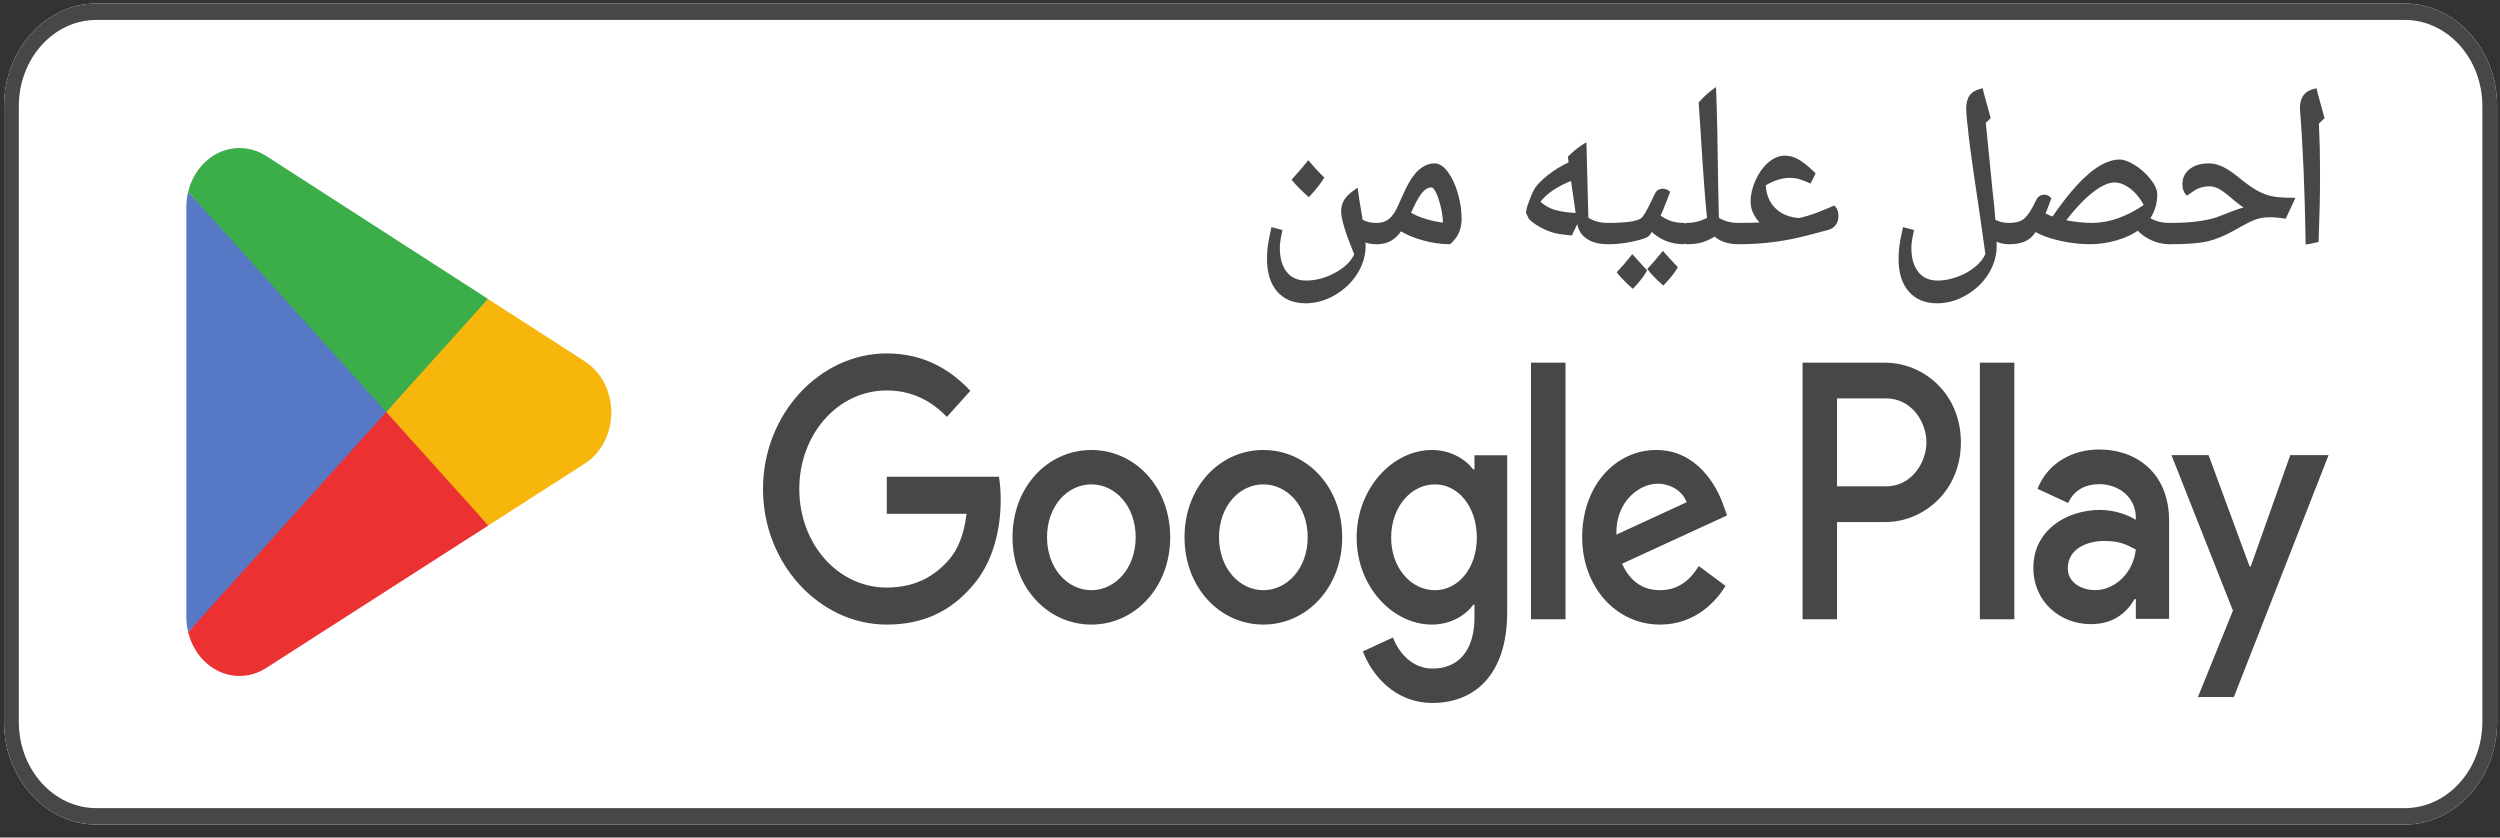
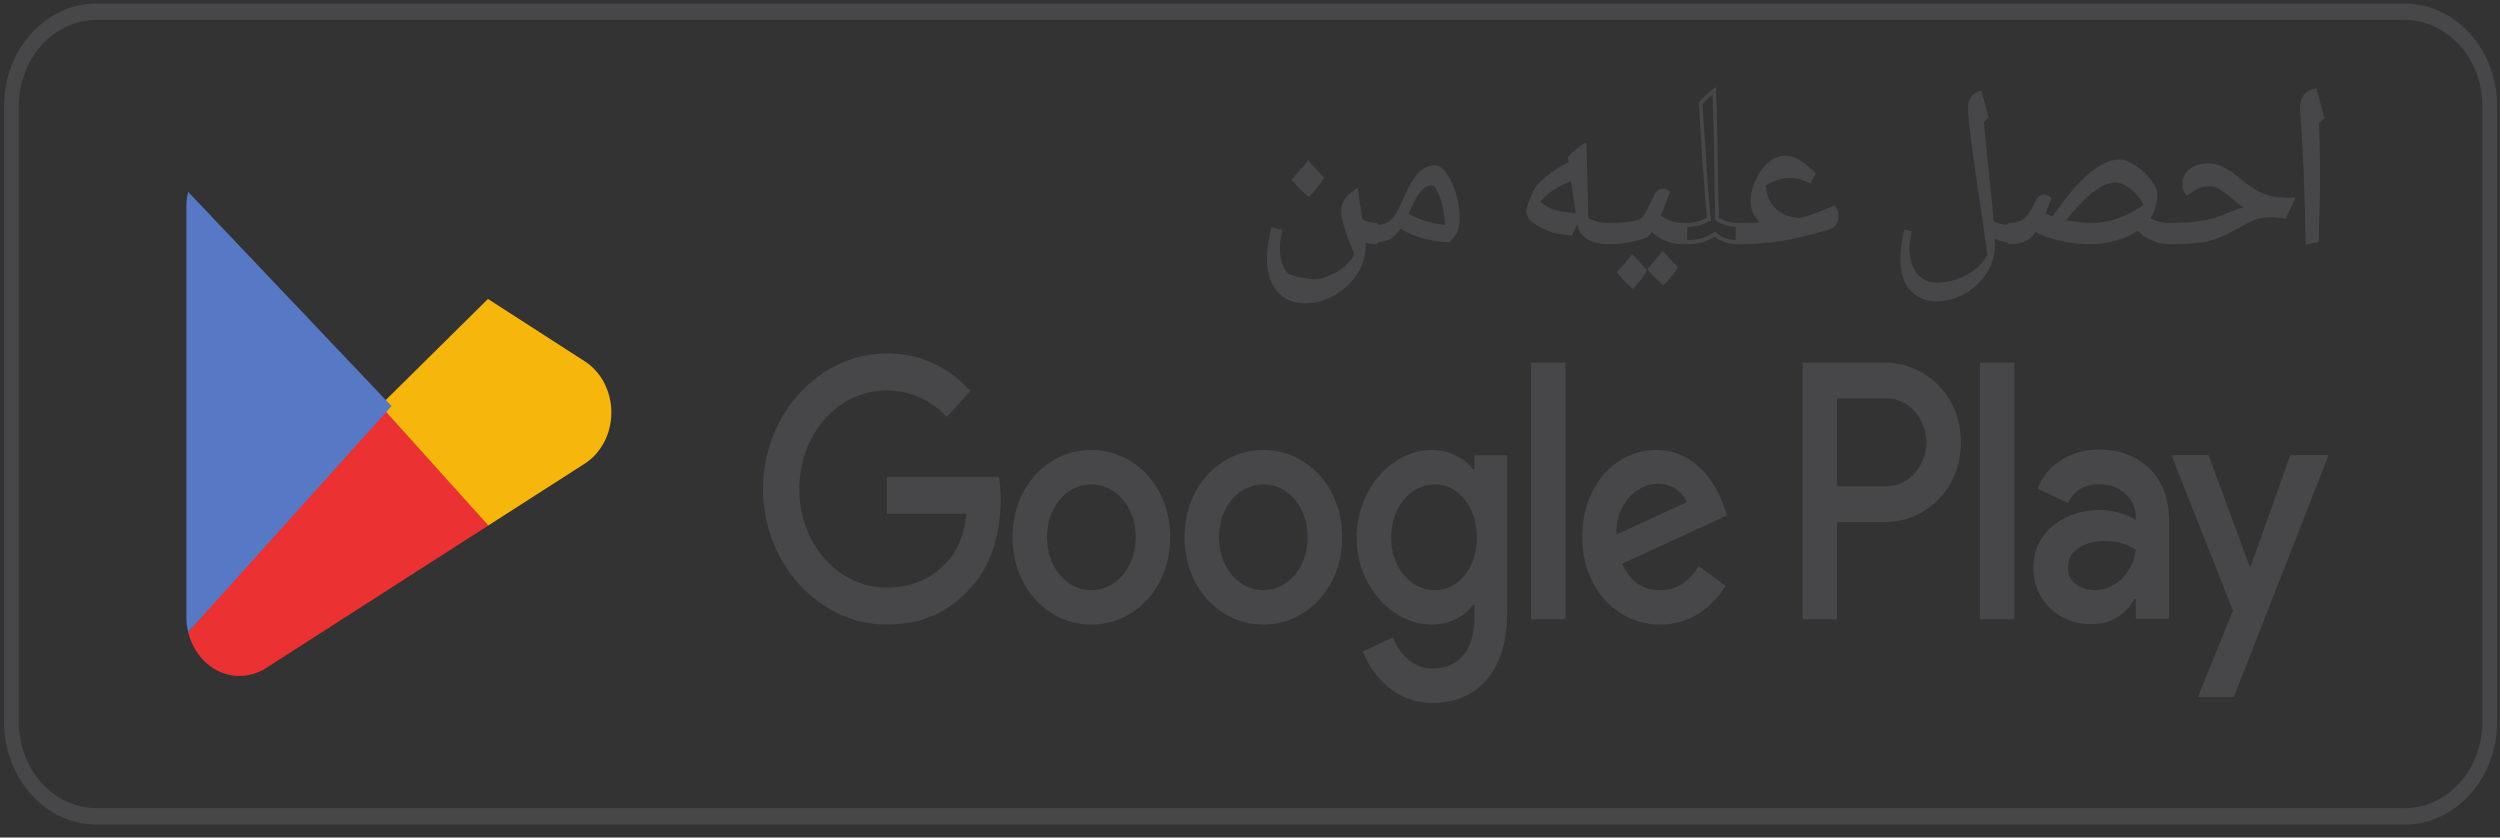
<svg xmlns="http://www.w3.org/2000/svg" width="197" height="66" viewBox="0 0 197 66" fill="none">
  <rect x="0" y="0" width="197" height="66" fill="#333333" stroke="none" />
  <g clip-path="url(#clip0_18_8877)">
    <g clip-path="url(#clip1_18_8877)">
-       <path d="M189.498 64.974H7.594C3.593 64.974 0.318 61.335 0.318 56.887V8.365C0.318 3.917 3.593 0.277 7.594 0.277H189.498C193.5 0.277 196.774 3.917 196.774 8.365V56.887C196.774 61.335 193.5 64.974 189.498 64.974Z" fill="white" />
      <path d="M189.498 0.277H7.594C3.593 0.277 0.318 3.917 0.318 8.365V56.887C0.318 61.335 3.593 64.974 7.594 64.974H189.498C193.5 64.974 196.774 61.335 196.774 56.887V8.365C196.774 3.917 193.5 0.277 189.498 0.277ZM189.498 1.571C192.868 1.571 195.61 4.619 195.61 8.365V56.887C195.61 60.633 192.868 63.681 189.498 63.681H7.594C4.225 63.681 1.483 60.633 1.483 56.887V8.365C1.483 4.619 4.225 1.571 7.594 1.571H189.498Z" fill="#474749" />
      <path d="M30.32 31.532L14.828 49.808C14.828 49.812 14.829 49.815 14.83 49.819C15.305 51.803 16.936 53.265 18.872 53.265C19.645 53.265 20.372 53.032 20.995 52.624L21.044 52.592L38.483 41.407L30.32 31.532Z" fill="#EB3131" />
      <path d="M45.995 28.42L45.98 28.408L38.451 23.557L29.969 31.947L38.48 41.406L45.97 36.603C47.283 35.815 48.174 34.276 48.174 32.502C48.174 30.741 47.294 29.21 45.995 28.42Z" fill="#F6B60B" />
      <path d="M14.827 15.121C14.734 15.502 14.685 15.902 14.685 16.317V48.612C14.685 49.027 14.733 49.428 14.828 49.808L30.854 32L14.827 15.121Z" fill="#5778C5" />
-       <path d="M30.435 32.464L38.454 23.554L21.035 12.329C20.402 11.908 19.663 11.665 18.872 11.665C16.936 11.665 15.303 13.129 14.828 15.115C14.828 15.117 14.828 15.119 14.828 15.12L30.435 32.464Z" fill="#3BAD49" />
    </g>
    <path d="M156.015 48.8H158.73V28.58H156.015V48.8ZM180.473 35.864L177.36 44.63H177.267L174.036 35.864H171.111L175.956 48.116L173.194 54.931H176.027L183.493 35.864H180.473ZM165.074 46.503C164.183 46.503 162.943 46.009 162.943 44.786C162.943 43.225 164.489 42.627 165.822 42.627C167.016 42.627 167.577 42.913 168.303 43.304C168.092 45.177 166.641 46.503 165.074 46.503ZM165.401 35.421C163.435 35.421 161.399 36.384 160.557 38.517L162.967 39.636C163.482 38.517 164.441 38.153 165.448 38.153C166.852 38.153 168.28 39.09 168.303 40.755V40.962C167.811 40.65 166.759 40.182 165.471 40.182C162.873 40.182 160.228 41.769 160.228 44.734C160.228 47.44 162.358 49.183 164.745 49.183C166.571 49.183 167.577 48.272 168.21 47.206H168.303V48.766H170.924V41.014C170.924 37.425 168.514 35.421 165.401 35.421ZM148.62 38.325H144.757V31.394H148.62C150.65 31.394 151.802 33.263 151.802 34.86C151.802 36.427 150.65 38.325 148.62 38.325ZM148.55 28.58H142.043V48.8H144.757V41.139H148.55C151.559 41.139 154.518 38.718 154.518 34.86C154.518 31.002 151.559 28.58 148.55 28.58ZM113.07 46.507C111.194 46.507 109.623 44.761 109.623 42.364C109.623 39.941 111.194 38.169 113.07 38.169C114.922 38.169 116.375 39.941 116.375 42.364C116.375 44.761 114.922 46.507 113.07 46.507ZM116.188 36.996H116.094C115.485 36.188 114.312 35.459 112.835 35.459C109.74 35.459 106.904 38.481 106.904 42.364C106.904 46.22 109.74 49.217 112.835 49.217C114.312 49.217 115.485 48.487 116.094 47.654H116.188V48.644C116.188 51.276 114.922 52.683 112.882 52.683C111.218 52.683 110.186 51.354 109.764 50.233L107.396 51.328C108.076 53.152 109.881 55.393 112.882 55.393C116.071 55.393 118.767 53.308 118.767 48.227V35.876H116.188V36.996ZM120.642 48.8H123.362V28.58H120.642V48.8ZM127.371 42.129C127.3 39.471 129.223 38.117 130.606 38.117C131.685 38.117 132.599 38.716 132.903 39.576L127.371 42.129ZM135.811 39.837C135.295 38.299 133.724 35.459 130.512 35.459C127.324 35.459 124.675 38.247 124.675 42.338C124.675 46.194 127.3 49.217 130.817 49.217C133.654 49.217 135.295 47.289 135.975 46.168L133.865 44.605C133.162 45.751 132.2 46.507 130.817 46.507C129.434 46.507 128.449 45.803 127.816 44.423L136.091 40.618L135.811 39.837ZM69.877 37.569V40.488H76.16C75.972 42.129 75.48 43.328 74.73 44.162C73.816 45.178 72.385 46.299 69.877 46.299C66.008 46.299 62.984 42.833 62.984 38.534C62.984 34.234 66.008 30.768 69.877 30.768C71.964 30.768 73.487 31.68 74.612 32.853L76.465 30.795C74.894 29.127 72.807 27.85 69.877 27.85C64.578 27.85 60.124 32.645 60.124 38.534C60.124 44.423 64.578 49.217 69.877 49.217C72.737 49.217 74.894 48.175 76.582 46.22C78.317 44.292 78.856 41.582 78.856 39.394C78.856 38.716 78.809 38.091 78.715 37.569H69.877ZM85.999 46.507C84.123 46.507 82.505 44.787 82.505 42.338C82.505 39.862 84.123 38.169 85.999 38.169C87.874 38.169 89.492 39.862 89.492 42.338C89.492 44.787 87.874 46.507 85.999 46.507ZM85.999 35.459C82.576 35.459 79.786 38.351 79.786 42.338C79.786 46.299 82.576 49.217 85.999 49.217C89.422 49.217 92.212 46.299 92.212 42.338C92.212 38.351 89.422 35.459 85.999 35.459ZM99.552 46.507C97.677 46.507 96.059 44.787 96.059 42.338C96.059 39.862 97.677 38.169 99.552 38.169C101.427 38.169 103.045 39.862 103.045 42.338C103.045 44.787 101.427 46.507 99.552 46.507ZM99.552 35.459C96.129 35.459 93.34 38.351 93.34 42.338C93.34 46.299 96.129 49.217 99.552 49.217C102.975 49.217 105.765 46.299 105.765 42.338C105.765 38.351 102.975 35.459 99.552 35.459Z" fill="#474749" />
-     <path d="M104.161 14.017C103.911 14.417 103.567 14.851 103.129 15.321C102.654 14.904 102.27 14.518 101.979 14.165C102.526 13.557 102.899 13.123 103.098 12.862C103.436 13.274 103.79 13.658 104.161 14.017ZM102.886 23.739C101.973 23.739 101.263 23.448 100.752 22.865C100.241 22.284 99.985 21.459 99.985 20.394C99.985 20.052 100.005 19.73 100.045 19.425C100.084 19.122 100.169 18.677 100.298 18.092L100.885 18.248C100.764 18.77 100.704 19.192 100.704 19.516C100.704 20.385 100.901 21.061 101.292 21.544C101.682 22.028 102.226 22.27 102.924 22.27C103.717 22.27 104.506 22.056 105.294 21.628C106.081 21.199 106.607 20.672 106.872 20.047C106.174 18.349 105.825 17.217 105.825 16.65C105.825 16.342 105.903 16.064 106.059 15.816C106.215 15.567 106.487 15.315 106.872 15.06C106.919 15.477 107.041 16.245 107.239 17.362L107.247 17.431C107.601 17.628 107.989 17.727 108.413 17.727L108.544 17.875V18.935L108.413 19.082C108.052 19.082 107.729 19.01 107.443 18.865L107.466 19.377C107.466 20.107 107.258 20.805 106.841 21.471C106.425 22.137 105.853 22.682 105.13 23.104C104.405 23.527 103.657 23.739 102.886 23.739Z" fill="#474749" />
+     <path d="M104.161 14.017C103.911 14.417 103.567 14.851 103.129 15.321C102.654 14.904 102.27 14.518 101.979 14.165C102.526 13.557 102.899 13.123 103.098 12.862C103.436 13.274 103.79 13.658 104.161 14.017ZM102.886 23.739C101.973 23.739 101.263 23.448 100.752 22.865C100.241 22.284 99.985 21.459 99.985 20.394C99.985 20.052 100.005 19.73 100.045 19.425C100.084 19.122 100.169 18.677 100.298 18.092L100.885 18.248C100.764 18.77 100.704 19.192 100.704 19.516C100.704 20.385 100.901 21.061 101.292 21.544C103.717 22.27 104.506 22.056 105.294 21.628C106.081 21.199 106.607 20.672 106.872 20.047C106.174 18.349 105.825 17.217 105.825 16.65C105.825 16.342 105.903 16.064 106.059 15.816C106.215 15.567 106.487 15.315 106.872 15.06C106.919 15.477 107.041 16.245 107.239 17.362L107.247 17.431C107.601 17.628 107.989 17.727 108.413 17.727L108.544 17.875V18.935L108.413 19.082C108.052 19.082 107.729 19.01 107.443 18.865L107.466 19.377C107.466 20.107 107.258 20.805 106.841 21.471C106.425 22.137 105.853 22.682 105.13 23.104C104.405 23.527 103.657 23.739 102.886 23.739Z" fill="#474749" />
    <path d="M104.161 14.017L104.041 13.925C103.798 14.313 103.461 14.741 103.028 15.204L103.129 15.32L103.219 15.194C102.749 14.78 102.371 14.4 102.086 14.056L101.979 14.165L102.082 14.279C102.631 13.67 103.004 13.235 103.208 12.966L103.098 12.862L102.99 12.971C103.332 13.387 103.69 13.776 104.065 14.139L104.161 14.017L104.041 13.925L104.161 14.017L104.256 13.895C103.889 13.54 103.54 13.16 103.205 12.753L103.094 12.618L102.987 12.757C102.794 13.011 102.422 13.444 101.876 14.05L101.778 14.161L101.872 14.274C102.171 14.636 102.56 15.027 103.038 15.447L103.139 15.535L103.23 15.437C103.672 14.962 104.022 14.521 104.28 14.11L104.354 13.991L104.256 13.895L104.161 14.017ZM102.886 23.739V23.577C102 23.576 101.336 23.298 100.856 22.752C100.378 22.208 100.131 21.432 100.131 20.394C100.131 20.059 100.15 19.744 100.189 19.448L100.189 19.445L100.189 19.447C100.226 19.155 100.31 18.712 100.439 18.13L100.298 18.092L100.264 18.249L100.851 18.405L100.885 18.248L100.744 18.208C100.621 18.737 100.559 19.17 100.559 19.516C100.558 20.411 100.762 21.132 101.183 21.652C101.603 22.175 102.198 22.434 102.924 22.432C103.741 22.432 104.553 22.211 105.357 21.772C106.163 21.334 106.719 20.785 107.003 20.115L107.032 20.047L107.005 19.979C106.308 18.293 105.966 17.154 105.971 16.65C105.971 16.373 106.039 16.132 106.179 15.908C106.316 15.689 106.571 15.446 106.947 15.198L106.872 15.06L106.728 15.08C106.775 15.505 106.898 16.274 107.096 17.393L107.239 17.362L107.094 17.384L107.103 17.453L107.114 17.538L107.182 17.576C107.556 17.784 107.969 17.889 108.413 17.889V17.727L108.309 17.841L108.399 17.941V18.867L108.309 18.968L108.413 19.082V18.921C108.069 18.921 107.768 18.852 107.504 18.718L107.287 18.608L107.321 19.386L107.466 19.377H107.321C107.32 20.072 107.123 20.735 106.721 21.379C106.32 22.021 105.768 22.549 105.062 22.961C104.356 23.372 103.634 23.576 102.886 23.577V23.739V23.9C103.681 23.9 104.454 23.681 105.197 23.248C105.938 22.815 106.529 22.253 106.96 21.563C107.391 20.875 107.612 20.142 107.612 19.377V19.373L107.589 18.857L107.443 18.865L107.383 19.012C107.689 19.168 108.034 19.244 108.413 19.244H108.473L108.648 19.049L108.69 19.001V17.875V17.808L108.515 17.613L108.473 17.565H108.413C108.01 17.565 107.646 17.472 107.312 17.287L107.247 17.431L107.392 17.41L107.383 17.34L107.383 17.335L107.381 17.331C107.184 16.215 107.063 15.448 107.016 15.04L106.989 14.794L106.798 14.921C106.403 15.183 106.116 15.445 105.94 15.723C105.767 15.997 105.679 16.312 105.68 16.65C105.683 17.281 106.04 18.405 106.74 20.113L106.872 20.046L106.741 19.977C106.494 20.559 105.998 21.063 105.229 21.482C104.459 21.901 103.693 22.109 102.924 22.109C102.255 22.107 101.762 21.882 101.4 21.436C101.039 20.99 100.85 20.36 100.85 19.516C100.85 19.214 100.907 18.802 101.026 18.289L101.063 18.129L100.332 17.934L100.191 17.897L100.157 18.053C100.027 18.641 99.94 19.089 99.901 19.402V19.401C99.86 19.715 99.84 20.045 99.84 20.394C99.839 21.486 100.104 22.36 100.647 22.978C101.189 23.597 101.947 23.901 102.886 23.9V23.739Z" fill="#474749" />
    <path d="M113.866 17.727C113.844 16.992 113.719 16.288 113.49 15.616C113.261 14.944 113.034 14.608 112.811 14.608C112.606 14.608 112.417 14.675 112.24 14.808C112.062 14.941 111.886 15.147 111.708 15.425C111.53 15.703 111.292 16.172 110.989 16.832C111.739 17.289 112.698 17.588 113.866 17.727ZM108.488 19.082L108.354 18.934V17.875L108.488 17.727C108.895 17.727 109.237 17.618 109.515 17.402C109.794 17.184 110.035 16.852 110.239 16.407L110.56 15.694C110.97 14.721 111.373 14.035 111.766 13.636C112.16 13.236 112.592 13.036 113.061 13.036C113.374 13.036 113.685 13.247 113.995 13.67C114.304 14.092 114.554 14.637 114.745 15.303C114.935 15.969 115.031 16.612 115.031 17.232C115.031 17.596 114.97 17.929 114.85 18.226C114.731 18.524 114.519 18.809 114.218 19.082C113.576 19.082 112.895 18.983 112.173 18.787C111.451 18.59 110.848 18.335 110.363 18.022C110.114 18.399 109.841 18.67 109.543 18.834C109.247 19 108.895 19.082 108.488 19.082Z" fill="#474749" />
-     <path d="M113.866 17.727L114.011 17.722C113.989 16.97 113.861 16.247 113.626 15.559C113.385 14.883 113.178 14.476 112.811 14.447C112.577 14.446 112.356 14.524 112.158 14.674C111.96 14.823 111.774 15.043 111.589 15.331C111.404 15.623 111.164 16.095 110.859 16.759L110.795 16.899L110.919 16.974C111.692 17.445 112.67 17.747 113.85 17.888L114.016 17.908L114.011 17.722L113.866 17.727L113.881 17.566C112.727 17.429 111.787 17.134 111.059 16.69L110.989 16.832L111.119 16.906C111.42 16.249 111.658 15.783 111.827 15.518C111.998 15.25 112.164 15.06 112.321 14.942C112.478 14.825 112.635 14.77 112.811 14.77C112.89 14.74 113.138 15.005 113.354 15.673C113.577 16.328 113.699 17.014 113.72 17.732L113.866 17.727L113.881 17.566L113.866 17.727ZM108.488 19.082L108.59 18.967L108.5 18.867V17.942L108.59 17.841L108.488 17.727V17.889C108.917 17.889 109.292 17.772 109.599 17.534V17.534C109.902 17.296 110.158 16.942 110.369 16.479L110.69 15.767L110.691 15.765L110.691 15.763C111.097 14.8 111.495 14.129 111.865 13.754C112.238 13.377 112.63 13.198 113.061 13.198C113.31 13.197 113.585 13.368 113.881 13.772C114.177 14.175 114.42 14.701 114.606 15.352C114.793 16.004 114.885 16.63 114.885 17.232C114.885 17.577 114.827 17.884 114.717 18.16C114.61 18.428 114.415 18.696 114.126 18.957L114.218 19.082V18.921C113.589 18.921 112.92 18.824 112.207 18.63C111.496 18.436 110.906 18.185 110.437 17.883L110.324 17.81L110.247 17.926C110.006 18.288 109.751 18.539 109.478 18.689L109.477 18.69C109.205 18.842 108.877 18.921 108.488 18.921V19.082L108.59 18.967L108.488 19.082V19.244C108.912 19.244 109.288 19.158 109.608 18.979L109.607 18.979C109.931 18.8 110.221 18.51 110.481 18.118L110.363 18.022L110.291 18.162C110.791 18.485 111.406 18.744 112.138 18.944C112.87 19.143 113.562 19.244 114.218 19.244H114.269L114.31 19.207C114.623 18.924 114.851 18.62 114.983 18.292C115.112 17.972 115.176 17.616 115.176 17.232C115.176 16.594 115.078 15.934 114.884 15.254C114.689 14.574 114.432 14.01 114.108 13.568C113.785 13.127 113.437 12.876 113.061 12.874C112.554 12.873 112.082 13.094 111.668 13.516C111.251 13.941 110.844 14.642 110.428 15.626L110.56 15.694L110.43 15.621L110.109 16.334V16.333C109.913 16.763 109.685 17.071 109.432 17.269C109.181 17.464 108.871 17.565 108.488 17.565H108.428L108.252 17.76L108.209 17.807V18.935V19.002L108.385 19.197L108.428 19.244H108.488V19.082Z" fill="#474749" />
    <path d="M121.18 15.92C121.608 16.325 122.083 16.594 122.604 16.727C123.125 16.861 123.7 16.933 124.331 16.945L123.918 14.078L123.909 14.043C122.633 14.53 121.724 15.155 121.18 15.92ZM123.775 18.387C123.192 18.329 122.792 18.273 122.573 18.218C122.355 18.163 122.125 18.085 121.888 17.983C121.651 17.882 121.408 17.753 121.158 17.596C120.907 17.44 120.718 17.289 120.591 17.145L120.398 16.745C120.398 16.589 120.471 16.319 120.615 15.937C120.758 15.555 120.876 15.274 120.97 15.094C121.132 14.764 121.484 14.384 122.029 13.952C122.573 13.521 123.15 13.169 123.761 12.897L123.706 12.41C124.075 12.04 124.463 11.729 124.87 11.481L125.019 17.258C125.503 17.57 126.058 17.727 126.683 17.727L126.817 17.875V18.934L126.683 19.082C126.037 19.082 125.513 18.948 125.113 18.678C124.712 18.409 124.48 18.028 124.417 17.535L124.362 17.162L123.775 18.387Z" fill="#474749" />
    <path d="M121.181 15.92L121.087 16.043C121.531 16.463 122.028 16.747 122.573 16.886C123.105 17.022 123.69 17.095 124.33 17.107L124.503 17.11L124.061 14.044L124.05 14.001L124.01 13.835L123.863 13.89C122.572 14.384 121.636 15.02 121.067 15.82L120.98 15.942L121.087 16.043L121.181 15.92L121.295 16.02C121.812 15.291 122.697 14.677 123.957 14.197L123.91 14.044L123.769 14.086L123.776 14.113L124.188 16.971L124.332 16.945L124.334 16.783C123.712 16.772 123.146 16.7 122.638 16.57C122.139 16.443 121.688 16.187 121.276 15.797L121.181 15.92L121.295 16.02L121.181 15.92ZM123.776 18.387L123.789 18.226C123.21 18.169 122.81 18.112 122.606 18.06C122.395 18.007 122.173 17.931 121.942 17.832H121.941C121.711 17.734 121.475 17.609 121.23 17.455C120.987 17.304 120.808 17.16 120.695 17.032L120.592 17.145L120.72 17.069L120.528 16.669L120.399 16.745H120.545C120.543 16.64 120.608 16.373 120.75 16C120.892 15.621 121.009 15.343 121.097 15.176L121.098 15.175L121.099 15.172C121.24 14.881 121.578 14.507 122.114 14.083C122.649 13.659 123.216 13.315 123.816 13.047L123.921 13.001L123.851 12.39L123.707 12.411L123.804 12.531C124.166 12.168 124.545 11.865 124.941 11.623L124.871 11.481L124.725 11.486L124.877 17.352L124.946 17.398C125.455 17.726 126.037 17.889 126.684 17.889V17.727L126.581 17.841L126.672 17.942V18.867L126.581 18.967L126.684 19.082V18.921C126.056 18.921 125.559 18.789 125.189 18.54L125.189 18.539C124.82 18.289 124.622 17.961 124.563 17.513V17.511L124.507 17.136L124.437 16.664L123.648 18.311L123.776 18.387L123.789 18.226L123.776 18.387L123.904 18.463L124.492 17.238L124.363 17.162L124.219 17.189L124.275 17.562L124.418 17.536L124.275 17.558C124.34 18.095 124.606 18.53 125.039 18.816H125.038C125.469 19.106 126.021 19.244 126.684 19.244H126.744L126.92 19.049L126.963 19.002V17.875V17.807L126.787 17.612L126.744 17.565H126.684C126.08 17.565 125.554 17.415 125.093 17.118L125.02 17.258L125.165 17.253L125.009 11.211L124.8 11.339C124.383 11.594 123.986 11.912 123.61 12.29L123.553 12.347L123.617 12.917L123.762 12.897L123.708 12.747C123.086 13.024 122.499 13.382 121.945 13.82C121.392 14.26 121.026 14.648 120.843 15.017L120.971 15.094L120.845 15.014C120.745 15.205 120.626 15.489 120.481 15.875C120.336 16.267 120.257 16.538 120.254 16.745V16.786L120.463 17.221L120.473 17.242L120.488 17.258C120.63 17.419 120.83 17.576 121.087 17.738C121.343 17.897 121.592 18.03 121.837 18.134H121.836C122.08 18.238 122.315 18.319 122.542 18.376C122.776 18.434 123.177 18.49 123.763 18.549L123.86 18.558L123.904 18.463L123.776 18.387Z" fill="#474749" />
    <path d="M132.025 21.08C131.831 21.415 131.511 21.819 131.063 22.287C130.6 21.876 130.247 21.515 130.007 21.202C130.247 20.959 130.591 20.559 131.039 20.003C131.132 20.119 131.462 20.478 132.025 21.08ZM129.609 21.332C129.416 21.674 129.1 22.079 128.662 22.548C128.184 22.119 127.83 21.758 127.6 21.462C127.881 21.172 128.225 20.773 128.632 20.264C128.725 20.373 129.052 20.729 129.609 21.332ZM131.039 15.033C131.185 15.033 131.316 15.08 131.431 15.172C131.238 15.688 131.069 16.119 130.923 16.467C130.776 16.814 130.688 17.008 130.657 17.049C131.016 17.304 131.351 17.48 131.661 17.579C131.971 17.678 132.309 17.727 132.674 17.727L132.806 17.875V18.934L132.674 19.082C131.689 19.082 130.844 18.738 130.141 18.048L129.882 18.43C129.774 18.564 129.386 18.705 128.723 18.856C128.057 19.007 127.405 19.082 126.764 19.082L126.631 18.934V17.875L126.764 17.727C127.426 17.727 127.988 17.695 128.448 17.631C128.91 17.567 129.235 17.46 129.426 17.31C129.616 17.159 129.896 16.688 130.265 15.894L130.547 15.32C130.641 15.129 130.805 15.033 131.039 15.033Z" fill="#474749" />
    <path d="M132.024 21.08L131.902 20.993C131.72 21.31 131.405 21.706 130.962 22.17L131.062 22.287L131.153 22.162C130.694 21.754 130.347 21.397 130.117 21.097L130.006 21.202L130.104 21.321C130.352 21.071 130.697 20.669 131.146 20.111L131.038 20.003L130.93 20.111C131.033 20.238 131.359 20.592 131.923 21.197L132.024 21.08L131.902 20.993L132.024 21.08L132.126 20.964C131.564 20.363 131.231 20 131.146 19.895L131.038 19.761L130.93 19.895C130.484 20.449 130.141 20.846 129.908 21.082L129.804 21.187L129.896 21.307C130.145 21.631 130.503 21.999 130.971 22.414L131.07 22.502L131.162 22.405C131.615 21.931 131.942 21.522 132.146 21.167L132.212 21.056L132.126 20.964L132.024 21.08ZM129.608 21.332L129.485 21.246C129.302 21.57 128.993 21.968 128.561 22.432L128.662 22.548L128.753 22.423C128.278 21.997 127.929 21.64 127.709 21.357L127.599 21.462L127.697 21.581C127.984 21.285 128.331 20.883 128.739 20.371L128.631 20.264L128.525 20.375C128.624 20.491 128.949 20.844 129.507 21.448L129.608 21.332L129.485 21.246L129.608 21.332L129.71 21.216C129.153 20.614 128.825 20.256 128.736 20.152L128.627 20.024L128.522 20.156C128.117 20.663 127.776 21.06 127.5 21.343L127.397 21.45L127.489 21.568C127.729 21.876 128.087 22.242 128.571 22.674L128.671 22.764L128.763 22.665C129.206 22.19 129.528 21.778 129.731 21.418L129.794 21.307L129.71 21.216L129.608 21.332ZM131.038 15.034V15.195L131.345 15.304L131.43 15.173L131.296 15.111C131.103 15.625 130.935 16.055 130.79 16.399C130.717 16.571 130.658 16.706 130.615 16.8L130.563 16.911L130.548 16.94L130.544 16.945L130.566 16.963L130.545 16.944L130.544 16.945L130.566 16.963L130.545 16.944L130.436 17.085L130.577 17.186C130.946 17.447 131.293 17.63 131.621 17.735C131.945 17.838 132.296 17.889 132.673 17.889V17.727L132.57 17.841L132.66 17.942V18.867L132.57 18.967L132.673 19.082V18.921C131.718 18.919 130.915 18.591 130.236 17.927L130.118 17.811L129.765 18.334L129.881 18.43L129.773 18.322C129.741 18.385 129.344 18.558 128.692 18.698C128.036 18.847 127.394 18.921 126.763 18.921V19.082L126.866 18.967L126.775 18.867V17.942L126.866 17.841L126.763 17.727V17.889C127.43 17.889 127.996 17.857 128.465 17.791C128.938 17.724 129.281 17.62 129.51 17.441C129.749 17.244 130.017 16.77 130.394 15.968L130.264 15.894L130.392 15.971L130.674 15.398C130.745 15.263 130.838 15.2 131.038 15.195V15.034V14.872C130.772 14.867 130.536 14.996 130.419 15.243L130.137 15.816L130.136 15.818L130.135 15.82C129.774 16.604 129.482 17.074 129.34 17.178C129.188 17.301 128.88 17.41 128.429 17.471C127.977 17.534 127.421 17.565 126.763 17.565H126.703L126.527 17.76L126.484 17.807V18.934V19.001L126.661 19.197L126.703 19.244H126.763C127.414 19.244 128.077 19.168 128.751 19.015C129.426 18.852 129.805 18.742 129.989 18.539L129.993 18.533L130.256 18.145L130.14 18.048L130.043 18.169C130.772 18.885 131.657 19.245 132.673 19.244H132.733L132.909 19.049L132.951 19.001V17.875V17.807L132.775 17.612L132.733 17.565H132.673C132.319 17.565 131.996 17.518 131.701 17.424C131.408 17.331 131.085 17.162 130.734 16.913L130.656 17.049L130.766 17.155L130.875 16.947C130.92 16.847 130.98 16.71 131.053 16.536C131.201 16.185 131.37 15.752 131.564 15.235L131.609 15.116L131.516 15.042C131.376 14.93 131.212 14.871 131.038 14.872V15.034Z" fill="#474749" />
-     <path d="M132.92 19.082L132.787 18.934V17.875L132.92 17.727C133.523 17.727 134.108 17.573 134.672 17.266C134.53 16.015 134.362 13.762 134.162 10.508L134.007 8.136C134.324 7.771 134.683 7.441 135.086 7.146C135.153 8.773 135.209 11.33 135.249 14.817L135.305 17.258C135.788 17.57 136.344 17.727 136.969 17.727L137.109 17.875V18.934L136.969 19.082C136.188 19.082 135.575 18.871 135.131 18.448C134.741 18.691 134.389 18.858 134.076 18.948C133.765 19.037 133.379 19.082 132.92 19.082Z" fill="#474749" />
    <path d="M132.92 19.082L133.023 18.967L132.933 18.867V17.942L133.023 17.841L132.92 17.727V17.889C133.547 17.889 134.154 17.729 134.736 17.412L134.829 17.361L134.816 17.246C134.676 16.003 134.506 13.75 134.308 10.497L134.151 8.124L134.007 8.136L134.11 8.249C134.421 7.892 134.772 7.57 135.166 7.281L135.086 7.146L134.941 7.153C135.008 8.778 135.063 11.333 135.104 14.819L135.162 17.352L135.232 17.397C135.738 17.726 136.322 17.889 136.969 17.889V17.727L136.869 17.845L136.964 17.944V18.865L136.869 18.965L136.969 19.082V18.921C136.21 18.92 135.636 18.716 135.226 18.325L135.149 18.252L135.06 18.307C134.679 18.545 134.337 18.706 134.04 18.792C133.745 18.876 133.371 18.921 132.92 18.921V19.082L133.023 18.967L132.92 19.082V19.244C133.388 19.244 133.784 19.198 134.113 19.104C134.443 19.01 134.806 18.837 135.203 18.589L135.131 18.448L135.037 18.571C135.513 19.025 136.165 19.245 136.969 19.244H137.026L137.21 19.052L137.255 19.004V17.875V17.805L137.068 17.61L137.026 17.565H136.969C136.366 17.565 135.837 17.415 135.377 17.118L135.305 17.258L135.45 17.254L135.395 14.813L135.249 14.817L135.395 14.815C135.354 11.327 135.299 8.769 135.232 7.139L135.22 6.854L135.006 7.011C134.595 7.312 134.228 7.65 133.902 8.024L133.855 8.076L134.017 10.52V10.519C134.216 13.774 134.385 16.029 134.526 17.287L134.672 17.267L134.606 17.121C134.062 17.418 133.502 17.565 132.92 17.565H132.86L132.684 17.76L132.642 17.807V18.935V19.002L132.818 19.197L132.86 19.244H132.92V19.082Z" fill="#474749" />
    <path d="M137.05 19.082L136.918 18.934V17.875L137.05 17.727C137.739 17.727 138.404 17.709 139.043 17.674C138.789 17.489 138.565 17.235 138.375 16.91C138.185 16.585 138.091 16.241 138.091 15.876C138.091 15.372 138.215 14.843 138.462 14.287C138.709 13.731 139.03 13.282 139.418 12.94C139.811 12.598 140.218 12.427 140.646 12.427C141.016 12.427 141.371 12.53 141.709 12.736C142.048 12.942 142.441 13.261 142.889 13.696L142.608 14.26C142.187 14.082 141.879 13.968 141.687 13.922C141.493 13.875 141.282 13.852 141.052 13.852C140.396 13.852 139.711 14.069 138.997 14.504C138.997 15.013 139.107 15.478 139.329 15.898C139.55 16.318 139.874 16.655 140.294 16.91C140.718 17.165 141.215 17.31 141.787 17.345C142.193 17.252 142.582 17.141 142.951 17.01C143.322 16.88 143.84 16.67 144.507 16.381C144.654 16.531 144.727 16.742 144.727 17.014L144.711 17.197C144.648 17.596 144.427 17.848 144.046 17.953C142.775 18.306 141.813 18.548 141.161 18.678C140.511 18.809 139.842 18.908 139.158 18.978C138.472 19.047 137.769 19.082 137.05 19.082Z" fill="#474749" />
    <path d="M137.051 19.082L137.154 18.967L137.063 18.867V17.942L137.154 17.841L137.051 17.727V17.889C137.741 17.889 138.409 17.871 139.05 17.836L139.497 17.812L139.123 17.54C138.887 17.368 138.679 17.131 138.497 16.822C138.321 16.52 138.237 16.211 138.237 15.877C138.237 15.403 138.353 14.897 138.593 14.358C138.832 13.821 139.138 13.393 139.509 13.067V13.068C139.881 12.743 140.255 12.59 140.647 12.589C140.992 12.59 141.322 12.685 141.641 12.877H141.639C141.964 13.075 142.351 13.388 142.793 13.818L142.889 13.696L142.763 13.618L142.48 14.183L142.608 14.26L142.659 14.11C142.236 13.929 141.924 13.814 141.718 13.764C141.513 13.714 141.291 13.691 141.053 13.691C140.367 13.691 139.657 13.918 138.928 14.362L138.852 14.408V14.504C138.852 15.039 138.969 15.535 139.205 15.98C139.439 16.427 139.784 16.786 140.225 17.052L140.226 17.053L140.225 17.052C140.67 17.321 141.19 17.471 141.78 17.506L141.799 17.507L141.817 17.503C142.229 17.41 142.621 17.297 142.995 17.164C143.372 17.033 143.893 16.822 144.561 16.531L144.507 16.381L144.409 16.499C144.521 16.616 144.58 16.772 144.582 17.014H144.727L144.582 16.999L144.566 17.182L144.711 17.197L144.567 17.169C144.507 17.513 144.352 17.695 144.011 17.796C142.742 18.148 141.782 18.39 141.137 18.519C140.49 18.649 139.825 18.747 139.144 18.817C138.464 18.886 137.767 18.921 137.051 18.921V19.082L137.154 18.967L137.051 19.082V19.244C137.774 19.244 138.481 19.209 139.171 19.139C139.859 19.069 140.533 18.969 141.188 18.837C141.846 18.706 142.809 18.463 144.081 18.11C144.503 18.002 144.79 17.68 144.854 17.225L144.855 17.218L144.871 17.03L144.873 17.022V17.014C144.874 16.712 144.787 16.447 144.606 16.262L144.539 16.193L144.455 16.23C143.79 16.519 143.273 16.728 142.908 16.855V16.856C142.543 16.985 142.16 17.095 141.759 17.186L141.788 17.345L141.796 17.183C141.24 17.15 140.765 17.01 140.363 16.768H140.364C139.963 16.525 139.663 16.209 139.455 15.816C139.247 15.422 139.144 14.988 139.144 14.504H138.998L139.068 14.646C139.765 14.221 140.426 14.014 141.053 14.014C141.274 14.014 141.475 14.036 141.657 14.08C141.833 14.123 142.138 14.234 142.556 14.412L142.674 14.462L143.016 13.774L143.074 13.66L142.985 13.574C142.533 13.134 142.131 12.809 141.78 12.594H141.779C141.422 12.376 141.041 12.266 140.647 12.266C140.184 12.265 139.74 12.453 139.33 12.813L139.325 12.816L139.328 12.814C138.921 13.171 138.588 13.641 138.331 14.215C138.077 14.788 137.946 15.343 137.946 15.877C137.946 16.273 138.049 16.651 138.254 16.999C138.454 17.339 138.691 17.611 138.965 17.81L139.043 17.675L139.037 17.514C138.4 17.548 137.736 17.565 137.051 17.565H136.991L136.815 17.76L136.771 17.807V18.935V19.002L136.949 19.197L136.991 19.244H137.051V19.082Z" fill="#474749" />
    <path d="M156.599 20.047L156.193 17.171C155.74 14.159 155.442 12.061 155.298 10.876C155.155 9.693 155.084 8.913 155.084 8.536C155.084 8.136 155.167 7.827 155.334 7.606C155.5 7.386 155.766 7.233 156.13 7.146L156.178 7.354C156.193 7.418 156.367 8.052 156.701 9.257L156.325 9.622L156.357 9.9L156.88 15.173C156.974 15.943 157.046 16.681 157.092 17.388L157.099 17.423C157.443 17.626 157.836 17.727 158.272 17.727L158.405 17.875V18.935L158.272 19.082C157.887 19.082 157.523 18.987 157.178 18.796L157.193 19.377C157.193 20.113 156.987 20.814 156.575 21.48C156.164 22.145 155.598 22.689 154.879 23.108C154.16 23.528 153.418 23.739 152.652 23.739C151.74 23.739 151.03 23.448 150.519 22.865C150.008 22.284 149.752 21.459 149.752 20.394C149.752 20.052 149.772 19.73 149.812 19.425C149.849 19.122 149.935 18.677 150.065 18.092L150.651 18.248C150.532 18.77 150.471 19.192 150.471 19.516C150.471 20.385 150.667 21.061 151.057 21.544C151.449 22.028 151.993 22.27 152.69 22.27C153.196 22.27 153.722 22.172 154.27 21.975C154.816 21.778 155.299 21.509 155.715 21.167C156.133 20.825 156.429 20.451 156.599 20.047Z" fill="#474749" />
-     <path d="M156.599 20.046L156.743 20.021L156.335 17.146V17.144C155.884 14.134 155.586 12.036 155.442 10.855C155.299 9.675 155.229 8.893 155.229 8.536C155.229 8.159 155.307 7.892 155.445 7.71V7.71C155.583 7.527 155.816 7.386 156.161 7.304L156.13 7.146L155.989 7.186L156.037 7.394L156.178 7.354L156.037 7.393C156.055 7.473 156.228 8.096 156.562 9.304L156.701 9.257L156.605 9.135L156.231 9.5L156.172 9.556L156.213 9.918L156.736 15.192V15.195C156.829 15.962 156.9 16.697 156.947 17.4L156.948 17.412L156.957 17.459L156.971 17.531L157.031 17.566C157.398 17.782 157.815 17.889 158.272 17.889V17.727L158.169 17.841L158.259 17.941V18.867L158.169 18.968L158.272 19.082V18.921C157.909 18.92 157.568 18.831 157.243 18.651L157.027 18.53L157.047 19.382L157.193 19.377H157.047C157.047 20.079 156.853 20.745 156.456 21.388C156.057 22.03 155.513 22.556 154.812 22.965C154.11 23.374 153.394 23.576 152.652 23.577C151.766 23.576 151.102 23.298 150.624 22.752V22.752C150.145 22.207 149.897 21.432 149.897 20.394C149.897 20.059 149.916 19.744 149.956 19.448V19.444V19.447C149.992 19.155 150.076 18.712 150.206 18.13L150.065 18.092L150.03 18.249L150.618 18.405L150.651 18.248L150.51 18.208C150.389 18.737 150.325 19.169 150.325 19.516C150.325 20.411 150.529 21.132 150.95 21.652C151.369 22.175 151.964 22.434 152.69 22.432C153.214 22.432 153.755 22.33 154.316 22.129C154.874 21.927 155.372 21.651 155.803 21.297C156.234 20.943 156.546 20.551 156.73 20.114L156.749 20.07L156.743 20.021L156.599 20.046L156.466 19.978C156.309 20.352 156.033 20.707 155.63 21.037C155.227 21.367 154.758 21.629 154.225 21.821C153.69 22.013 153.179 22.109 152.69 22.109C152.022 22.107 151.527 21.882 151.166 21.436C150.806 20.99 150.616 20.36 150.616 19.516C150.616 19.214 150.675 18.802 150.792 18.288L150.829 18.129L150.098 17.934L149.957 17.897L149.924 18.053C149.793 18.641 149.707 19.089 149.668 19.402V19.401C149.627 19.715 149.606 20.045 149.606 20.394C149.605 21.486 149.871 22.36 150.416 22.978C150.955 23.597 151.714 23.901 152.652 23.9C153.442 23.9 154.209 23.682 154.947 23.252C155.683 22.822 156.27 22.26 156.696 21.572C157.123 20.883 157.338 20.146 157.338 19.377V19.375L157.324 18.791L157.178 18.795L157.114 18.94C157.476 19.142 157.865 19.244 158.272 19.244H158.333L158.508 19.049L158.55 19.001V17.875V17.808L158.376 17.613L158.333 17.565H158.272C157.855 17.565 157.488 17.469 157.168 17.28L157.099 17.423L157.241 17.387L157.233 17.352L157.092 17.388L157.238 17.376C157.19 16.666 157.118 15.924 157.024 15.151L156.88 15.173L157.025 15.155L156.501 9.881L156.479 9.687L156.797 9.378L156.868 9.309L156.84 9.209C156.507 8.009 156.33 7.363 156.319 7.316V7.314L156.27 7.105L156.236 6.955L156.1 6.988C155.717 7.079 155.417 7.244 155.222 7.503V7.502C155.026 7.761 154.938 8.113 154.938 8.536C154.938 8.932 155.01 9.711 155.154 10.898C155.298 12.087 155.596 14.185 156.049 17.198V17.196L156.455 20.072L156.599 20.046L156.466 19.978L156.599 20.046Z" fill="#474749" />
    <path d="M164.852 17.727C166.243 17.727 167.668 17.22 169.126 16.206C168.805 15.581 168.416 15.093 167.962 14.743C167.509 14.392 167.061 14.217 166.619 14.217C166.112 14.217 165.511 14.49 164.811 15.039C164.114 15.585 163.356 16.395 162.538 17.466C163.372 17.64 164.142 17.727 164.852 17.727ZM170.934 19.082C170.48 19.082 170.028 18.981 169.582 18.778C169.132 18.575 168.765 18.309 168.479 17.978C168.004 18.321 167.424 18.59 166.74 18.787C166.054 18.983 165.37 19.082 164.688 19.082C163.916 19.082 163.123 18.989 162.311 18.804C161.498 18.618 160.853 18.378 160.373 18.083L160.099 18.43C159.746 18.865 159.162 19.082 158.349 19.082L158.215 18.934V17.875L158.349 17.727C158.828 17.727 159.209 17.63 159.49 17.436C159.772 17.242 160.056 16.866 160.341 16.311L160.591 15.816C160.702 15.607 160.871 15.503 161.101 15.503C161.25 15.503 161.376 15.558 161.475 15.668C161.25 16.271 161.092 16.681 160.997 16.901C161.259 17.041 161.525 17.156 161.796 17.249C163.839 14.238 165.58 12.732 167.018 12.732C167.319 12.732 167.691 12.868 168.135 13.14C168.578 13.412 168.973 13.762 169.323 14.191C169.672 14.62 169.845 14.996 169.845 15.32C169.845 16.038 169.641 16.679 169.229 17.241C169.714 17.565 170.282 17.727 170.934 17.727L171.073 17.875V18.934L170.934 19.082Z" fill="#474749" />
    <path d="M164.853 17.727V17.889C166.276 17.889 167.73 17.37 169.204 16.343L169.324 16.261L169.254 16.126C168.922 15.484 168.52 14.976 168.047 14.61C167.576 14.246 167.099 14.055 166.62 14.056C166.065 14.057 165.441 14.349 164.729 14.906C164.016 15.465 163.252 16.284 162.429 17.362L162.266 17.574L162.513 17.625C163.354 17.8 164.133 17.889 164.853 17.889V17.727V17.565C164.155 17.565 163.394 17.479 162.566 17.308L162.539 17.466L162.65 17.571C163.463 16.506 164.214 15.706 164.897 15.171C165.582 14.632 166.161 14.377 166.62 14.379C167.027 14.379 167.445 14.54 167.88 14.876C168.314 15.21 168.688 15.679 169.002 16.287L169.127 16.206L169.05 16.069C167.609 17.071 166.212 17.565 164.853 17.565V17.727ZM170.935 19.082V18.921C170.499 18.921 170.069 18.824 169.638 18.628C169.203 18.432 168.855 18.178 168.584 17.866L168.501 17.771L168.401 17.843C167.943 18.174 167.377 18.437 166.704 18.63C166.03 18.823 165.36 18.921 164.689 18.921C163.928 18.921 163.145 18.829 162.341 18.646C161.538 18.463 160.905 18.226 160.444 17.942L160.34 17.878L159.991 18.324L160.1 18.43L159.993 18.322C159.68 18.708 159.141 18.92 158.35 18.921V19.082L158.453 18.967L158.361 18.867V17.942L158.453 17.841L158.35 17.727V17.889C158.846 17.888 159.253 17.789 159.568 17.573C159.882 17.355 160.176 16.959 160.469 16.392L160.47 16.389L160.719 15.895L160.592 15.816L160.717 15.898C160.809 15.735 160.912 15.669 161.102 15.665L161.374 15.783L161.476 15.668L161.342 15.606C161.118 16.208 160.959 16.618 160.867 16.832L160.805 16.979L160.936 17.047C161.203 17.19 161.476 17.309 161.755 17.404L161.852 17.437L161.914 17.347C163.944 14.344 165.677 12.883 167.019 12.894C167.28 12.893 167.634 13.016 168.065 13.282C168.494 13.545 168.877 13.883 169.216 14.3C169.555 14.714 169.703 15.063 169.701 15.321C169.701 16.004 169.51 16.603 169.117 17.138L169.011 17.283L169.155 17.379C169.664 17.721 170.262 17.889 170.935 17.889V17.727L170.834 17.845L170.929 17.944V18.865L170.834 18.965L170.935 19.082V18.921V19.082L171.033 19.2L171.175 19.052L171.22 19.004V17.875V17.805L171.033 17.61L170.991 17.565H170.935C170.304 17.565 169.765 17.409 169.305 17.102L169.23 17.241L169.343 17.343C169.775 16.755 169.993 16.072 169.992 15.321C169.99 14.93 169.792 14.527 169.431 14.083C169.072 13.641 168.663 13.28 168.206 12.999C167.75 12.72 167.359 12.571 167.019 12.57C165.485 12.581 163.736 14.132 161.681 17.151L161.797 17.25L161.839 17.095C161.576 17.004 161.317 16.891 161.061 16.756L160.998 16.901L161.131 16.971C161.227 16.745 161.385 16.334 161.611 15.73L161.649 15.63L161.579 15.553C161.454 15.414 161.283 15.339 161.102 15.341C160.832 15.336 160.597 15.48 160.467 15.734L160.466 15.735L160.215 16.232V16.231C159.937 16.774 159.662 17.129 159.413 17.299H159.415C159.165 17.471 158.811 17.565 158.35 17.565H158.29L158.114 17.76L158.07 17.807V18.935V19.002L158.248 19.197L158.29 19.244H158.35C159.184 19.244 159.814 19.022 160.208 18.539L160.21 18.538L160.483 18.19L160.374 18.084L160.303 18.225C160.802 18.531 161.461 18.775 162.283 18.962C163.104 19.151 163.907 19.244 164.689 19.244C165.384 19.244 166.08 19.144 166.777 18.943C167.473 18.744 168.068 18.468 168.558 18.114L168.48 17.979L168.375 18.091C168.677 18.44 169.063 18.718 169.527 18.928C169.992 19.138 170.462 19.244 170.935 19.244H170.991L171.033 19.2L170.935 19.082Z" fill="#474749" />
    <path d="M171.014 19.082L170.88 18.934V17.875L171.014 17.727C172.583 17.727 173.815 17.576 174.711 17.275L175.602 16.936C176.207 16.681 176.744 16.508 177.213 16.415C176.795 16.183 176.384 15.889 175.976 15.529C175.544 15.152 175.195 14.89 174.927 14.743C174.658 14.595 174.383 14.521 174.1 14.521C173.591 14.521 173.131 14.666 172.725 14.956L172.35 15.216C172.194 15.043 172.117 14.811 172.117 14.521C172.117 14.075 172.293 13.716 172.648 13.444C173.002 13.172 173.469 13.036 174.046 13.036C174.386 13.036 174.727 13.117 175.074 13.279C175.42 13.441 175.823 13.707 176.282 14.078C176.839 14.535 177.313 14.879 177.705 15.108C178.095 15.336 178.492 15.5 178.892 15.598C179.294 15.697 179.878 15.746 180.643 15.746L180.033 17.058C179.7 17.011 179.402 16.98 179.134 16.962L179.08 16.954L178.753 16.962C178.383 16.962 178.028 17.023 177.693 17.144C177.357 17.266 176.835 17.53 176.126 17.936C175.329 18.393 174.608 18.698 173.965 18.852C173.32 19.005 172.337 19.082 171.014 19.082Z" fill="#474749" />
    <path d="M171.014 19.082L171.117 18.967L171.025 18.867V17.942L171.117 17.841L171.014 17.727V17.889C172.591 17.888 173.835 17.738 174.754 17.43L174.757 17.43L175.649 17.09L175.652 17.088L175.653 17.088C176.253 16.835 176.781 16.664 177.238 16.575L177.673 16.489L177.279 16.27C176.87 16.045 176.467 15.755 176.068 15.403L176.066 15.402C175.63 15.021 175.275 14.755 174.991 14.598V14.598C174.704 14.44 174.404 14.36 174.1 14.36C173.566 14.359 173.076 14.513 172.647 14.819L172.725 14.956L172.648 14.818L172.273 15.079L172.35 15.216L172.453 15.102C172.326 14.96 172.264 14.781 172.262 14.521C172.265 14.124 172.408 13.829 172.731 13.577V13.577C173.054 13.328 173.488 13.198 174.046 13.198C174.364 13.198 174.687 13.274 175.017 13.428C175.349 13.582 175.743 13.843 176.197 14.209L176.196 14.209C176.756 14.669 177.236 15.016 177.637 15.251C178.038 15.485 178.447 15.654 178.862 15.757C179.281 15.86 179.872 15.908 180.643 15.908V15.746L180.514 15.672L179.905 16.983L180.033 17.058L180.052 16.898C179.716 16.851 179.413 16.819 179.143 16.801L179.134 16.963L179.156 16.802L179.1 16.794L179.089 16.792L178.748 16.801L178.753 16.963V16.801C178.369 16.801 177.999 16.864 177.648 16.991C177.296 17.119 176.772 17.385 176.059 17.791C175.27 18.244 174.56 18.544 173.934 18.693C173.309 18.843 172.332 18.921 171.014 18.921V19.082L171.117 18.967L171.014 19.082V19.244C172.342 19.244 173.332 19.168 173.996 19.01C174.655 18.852 175.387 18.541 176.193 18.079C176.897 17.676 177.417 17.414 177.738 17.299C178.059 17.183 178.396 17.124 178.753 17.124H178.754L179.071 17.116L179.114 17.122L179.119 17.124H179.125C179.389 17.141 179.684 17.172 180.016 17.218L180.116 17.232L180.773 15.82L180.883 15.585H180.643C179.883 15.585 179.306 15.535 178.924 15.441C178.537 15.345 178.153 15.187 177.772 14.965C177.392 14.742 176.922 14.403 176.369 13.948L176.368 13.948C175.903 13.572 175.493 13.3 175.131 13.13C174.768 12.961 174.406 12.874 174.046 12.874C173.448 12.874 172.951 13.014 172.565 13.311C172.178 13.603 171.968 14.027 171.971 14.521C171.97 14.842 172.06 15.125 172.246 15.331L172.329 15.422L172.802 15.093L172.804 15.091V15.092C173.186 14.819 173.616 14.684 174.1 14.683C174.359 14.683 174.611 14.75 174.861 14.888V14.888C175.115 15.026 175.46 15.283 175.887 15.656L175.886 15.655C176.299 16.021 176.72 16.323 177.148 16.56L177.213 16.415L177.187 16.256C176.707 16.351 176.161 16.527 175.55 16.785L175.602 16.936L175.554 16.783L174.665 17.122L174.712 17.275L174.669 17.121C173.795 17.414 172.574 17.565 171.014 17.565H170.954L170.778 17.76L170.734 17.807V18.935V19.002L170.912 19.197L170.954 19.244H171.014V19.082Z" fill="#474749" />
    <path d="M182.671 13.157V14.269C182.671 15.416 182.635 16.971 182.562 18.934L181.827 19.082C181.759 14.924 181.613 11.472 181.389 8.727L181.382 8.501C181.382 8.124 181.466 7.825 181.635 7.602C181.804 7.379 182.072 7.227 182.437 7.146L182.483 7.354C182.499 7.418 182.674 8.052 183.007 9.257L182.577 9.665L182.584 9.752C182.642 11.025 182.671 12.162 182.671 13.157Z" fill="#474749" />
    <path d="M182.672 13.157H182.527V14.269C182.527 15.412 182.49 16.966 182.418 18.928L182.563 18.935L182.537 18.775L181.802 18.923L181.828 19.082L181.974 19.079C181.905 14.919 181.76 11.463 181.536 8.713L181.39 8.727L181.536 8.722L181.528 8.495L181.383 8.501H181.528C181.53 8.15 181.605 7.894 181.747 7.707H181.748C181.888 7.52 182.121 7.381 182.466 7.304L182.438 7.146L182.297 7.185L182.343 7.393V7.395V7.397C182.362 7.471 182.535 8.098 182.87 9.305L183.008 9.257L182.914 9.134L182.484 9.542L182.426 9.597L182.441 9.767L182.585 9.752L182.439 9.76C182.498 11.032 182.527 12.165 182.527 13.157H182.672H182.818C182.818 12.158 182.789 11.02 182.73 9.744V9.741V9.734L183.103 9.38L183.176 9.311L183.148 9.209C182.815 8.007 182.639 7.366 182.624 7.312L182.484 7.354L182.626 7.315L182.579 7.107L182.546 6.957L182.409 6.987C182.025 7.073 181.723 7.237 181.524 7.498H181.525C181.329 7.756 181.237 8.099 181.237 8.501V8.503L181.245 8.733V8.737V8.742C181.469 11.481 181.614 14.93 181.683 19.085L181.686 19.275L182.589 19.094L182.703 19.07L182.709 18.942C182.78 16.977 182.818 15.42 182.818 14.269V13.157H182.672Z" fill="#474749" />
  </g>
  <defs>
    <clipPath id="clip0_18_8877">
      <rect width="196.892" height="65.02" fill="white" transform="translate(0.108 0.115)" />
    </clipPath>
    <clipPath id="clip1_18_8877">
      <rect width="196.892" height="65.02" fill="white" transform="translate(0.173 0.115)" />
    </clipPath>
  </defs>
</svg>